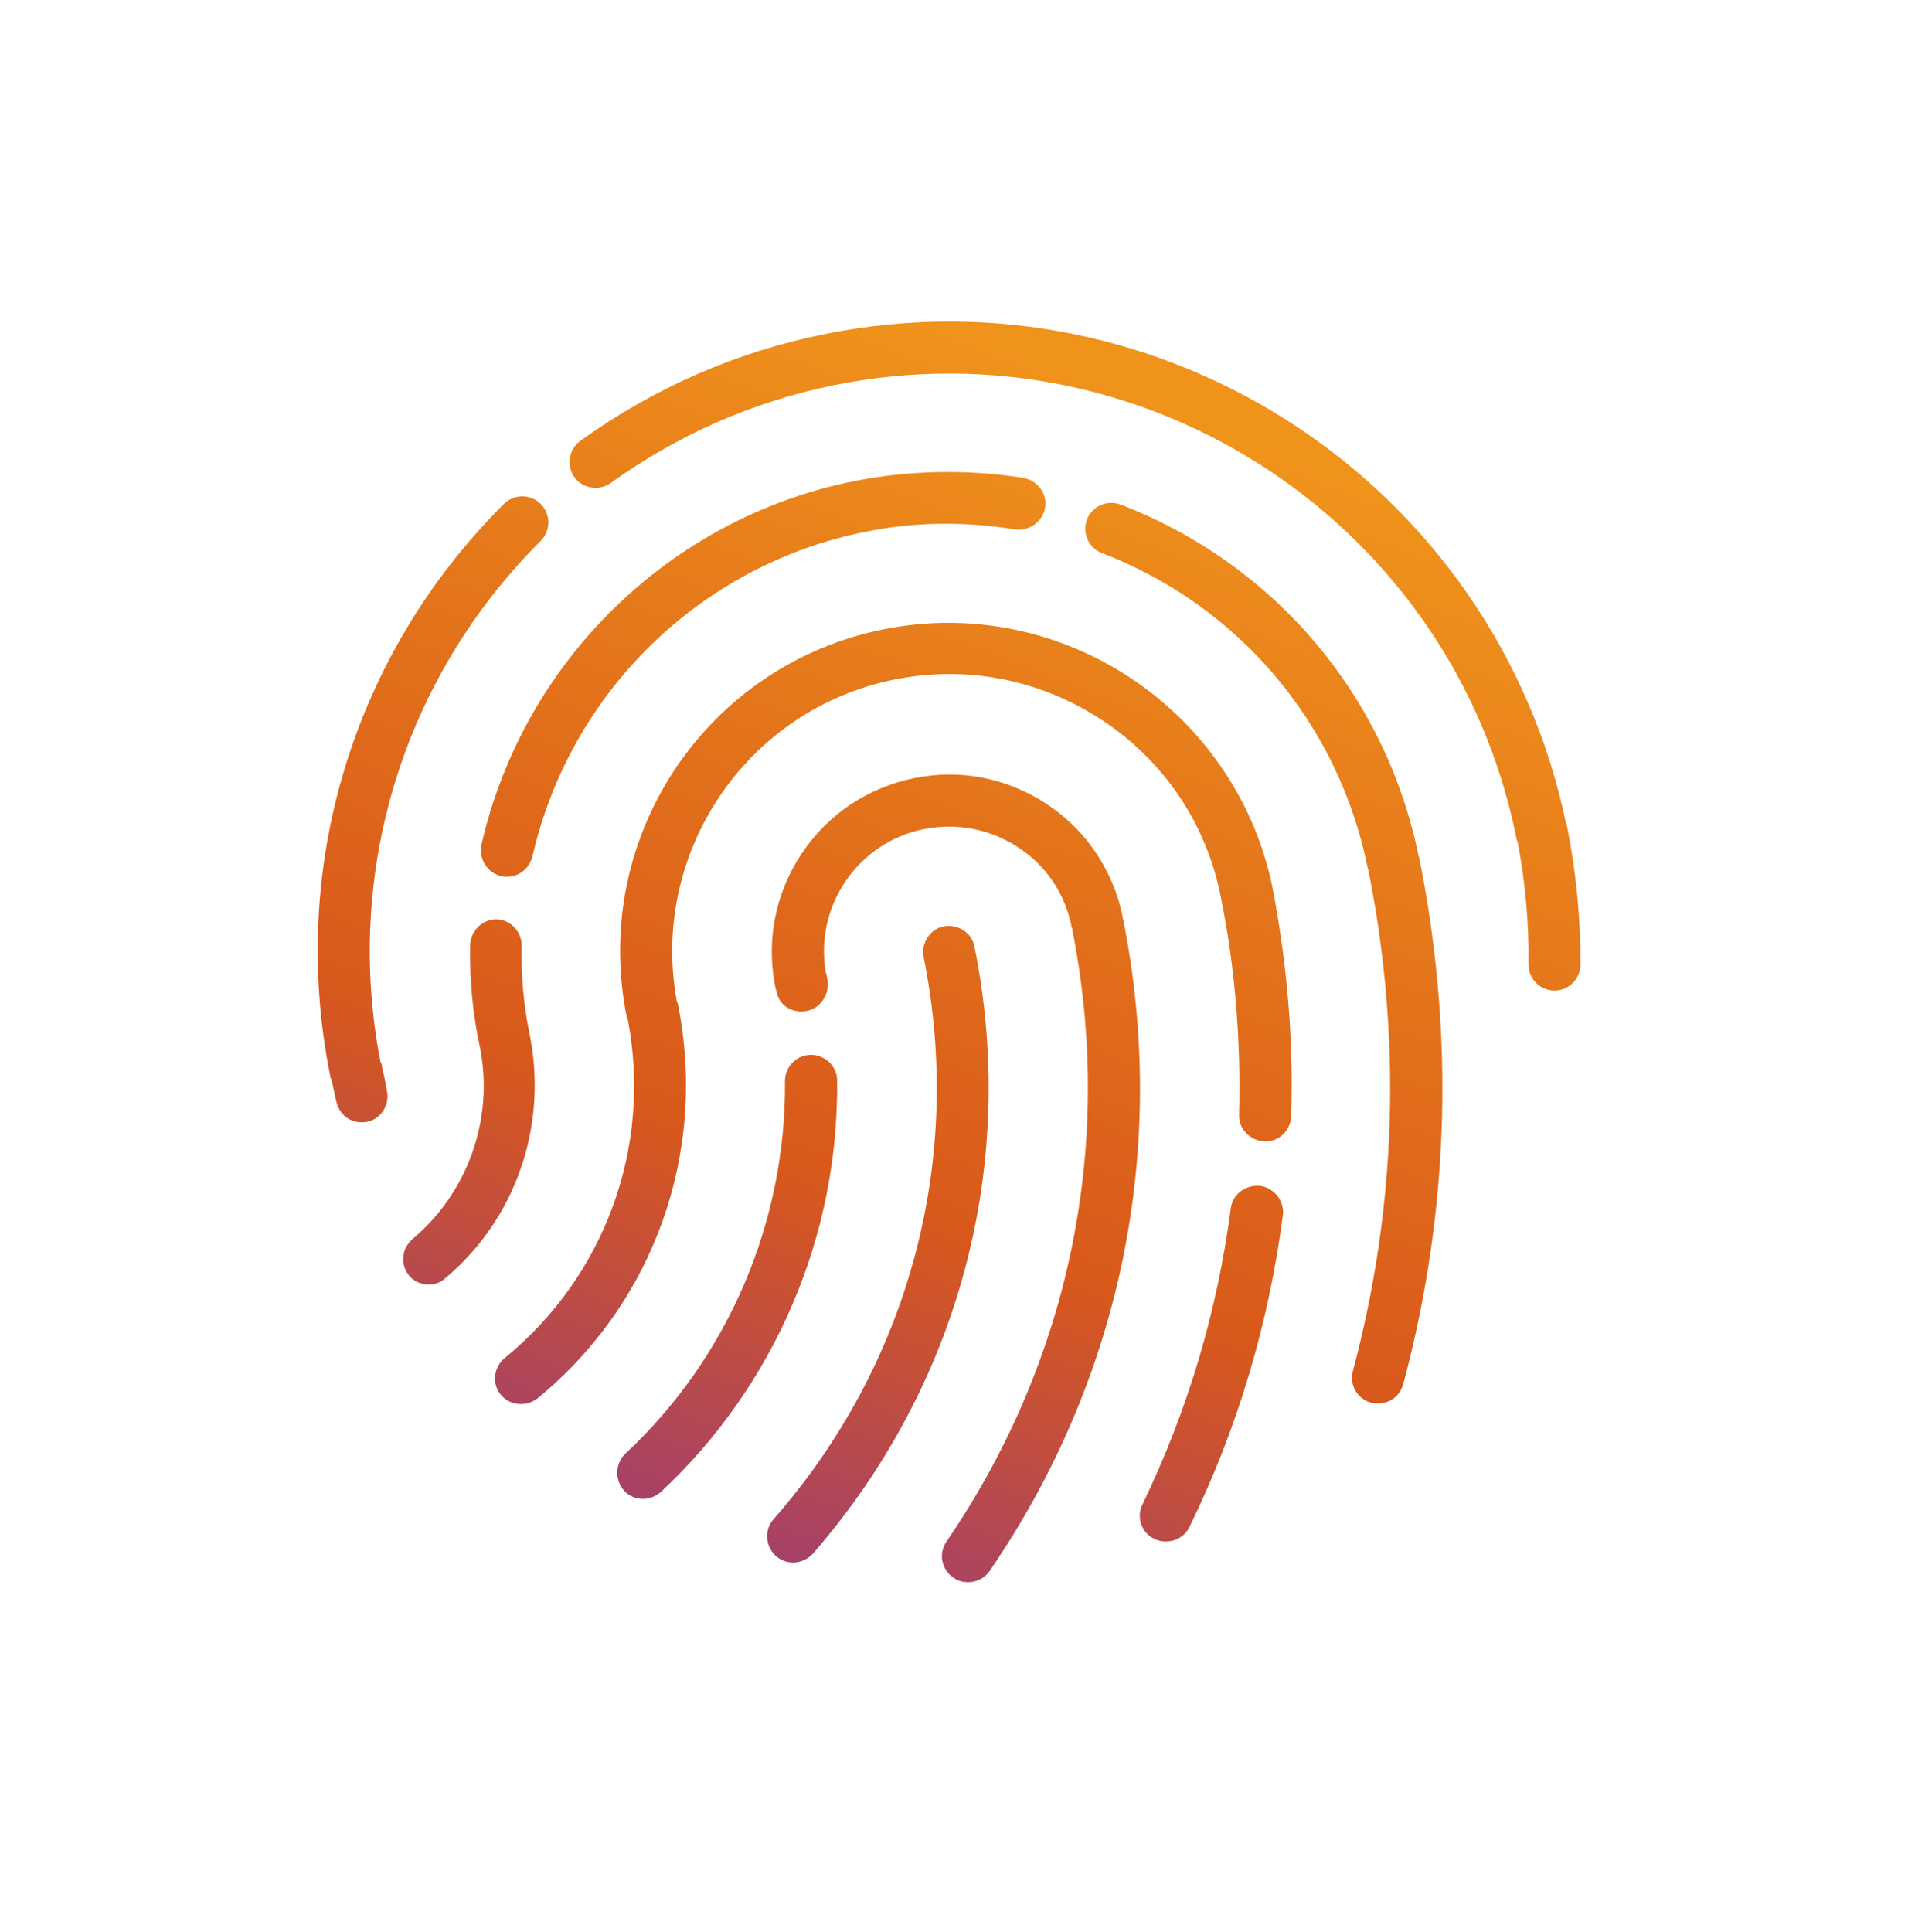
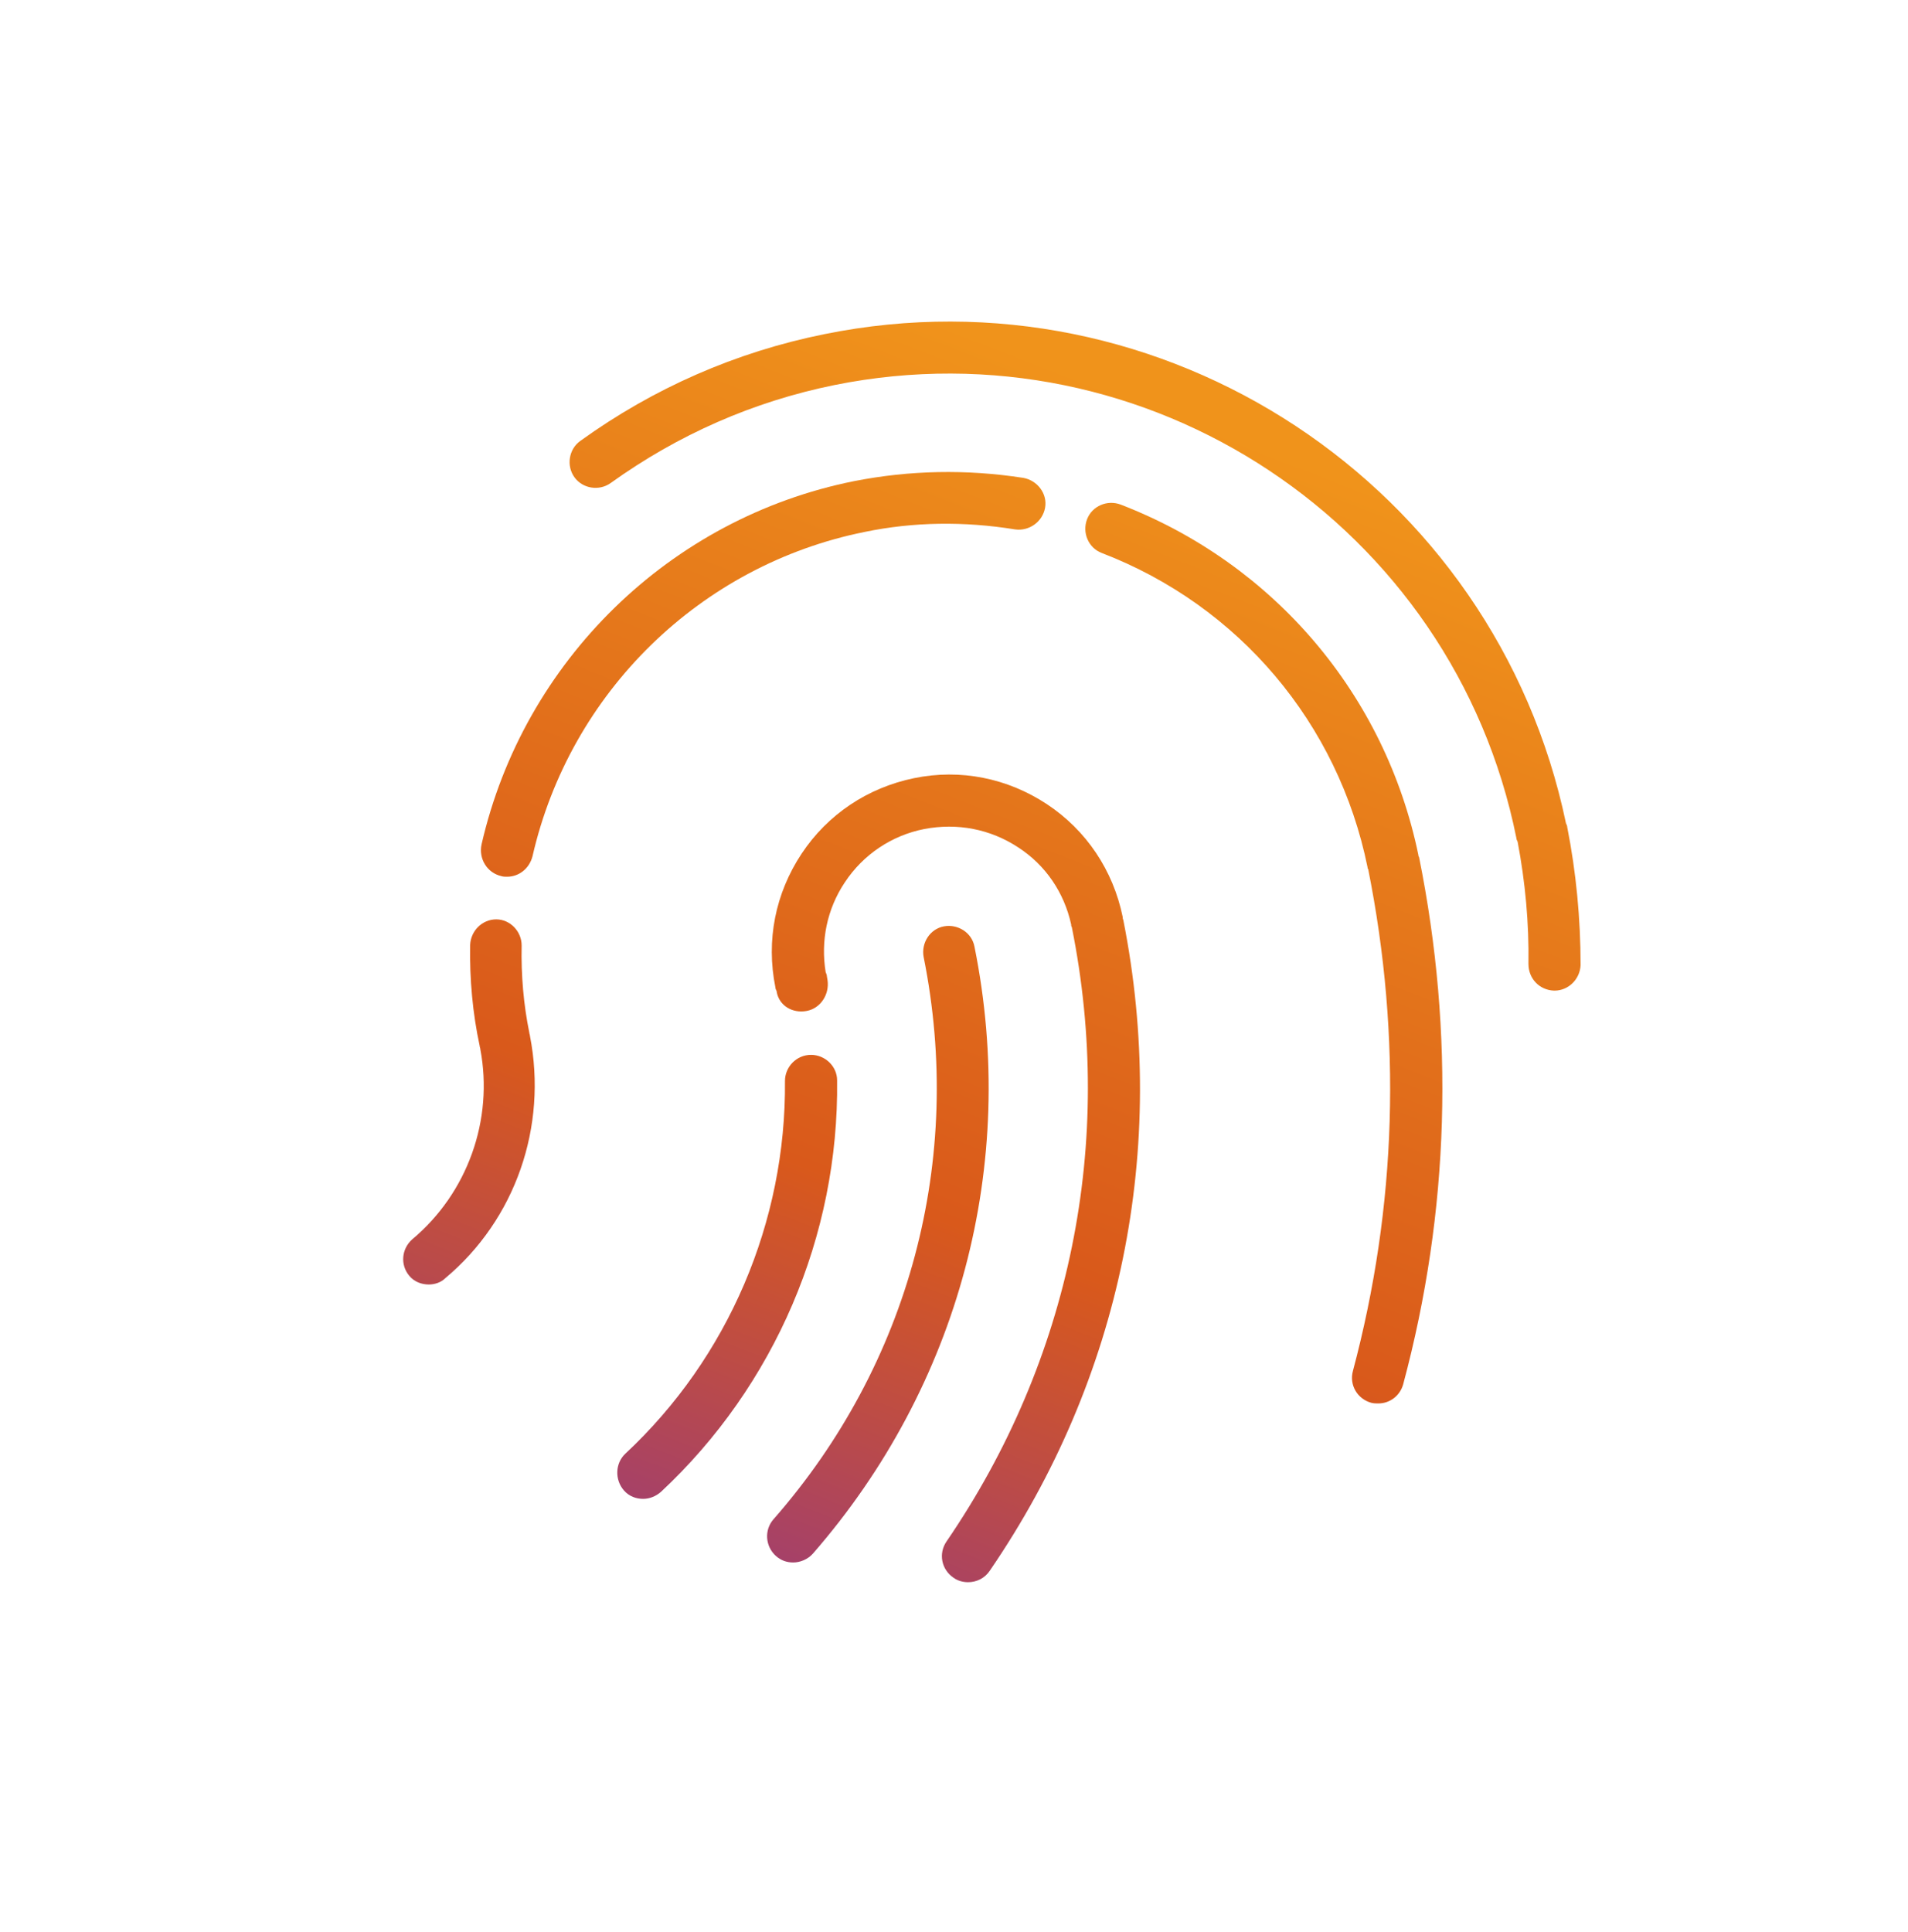
<svg xmlns="http://www.w3.org/2000/svg" width="80" height="81" viewBox="0 0 80 81" fill="none">
  <path d="M40.859 39.688C40.753 39.101 40.166 38.728 39.579 38.834C38.993 38.941 38.619 39.528 38.726 40.114C40.433 48.594 38.139 57.181 32.433 63.688C32.033 64.141 32.086 64.834 32.539 65.234C32.753 65.421 32.993 65.501 33.259 65.501C33.553 65.501 33.873 65.368 34.086 65.128C40.219 58.088 42.699 48.808 40.859 39.688Z" fill="url(#paint0_linear_4399_71760)" />
  <path d="M47.072 38.434C46.672 36.488 45.552 34.808 43.899 33.714C42.246 32.621 40.272 32.221 38.326 32.621C36.379 33.021 34.699 34.141 33.606 35.794C32.512 37.448 32.112 39.421 32.512 41.394C32.512 41.448 32.539 41.501 32.566 41.554V41.581C32.672 42.168 33.232 42.488 33.819 42.381C34.406 42.274 34.779 41.688 34.699 41.101C34.699 41.074 34.672 40.968 34.672 40.941C34.672 40.888 34.646 40.808 34.619 40.754C34.406 39.448 34.672 38.114 35.419 36.994C36.192 35.821 37.392 35.021 38.752 34.754C40.139 34.488 41.526 34.754 42.699 35.528C43.846 36.274 44.619 37.421 44.912 38.754C44.912 38.781 44.912 38.834 44.939 38.861C46.752 47.874 44.886 57.021 39.686 64.621C39.339 65.128 39.472 65.794 39.979 66.141C40.166 66.274 40.379 66.328 40.592 66.328C40.939 66.328 41.286 66.168 41.499 65.848C47.019 57.794 48.992 48.114 47.099 38.568C47.072 38.514 47.072 38.461 47.072 38.434Z" fill="url(#paint1_linear_4399_71760)" />
  <path d="M34.006 44.221C33.392 44.221 32.913 44.728 32.913 45.314C32.966 51.208 30.539 56.914 26.219 60.941C25.793 61.341 25.766 62.034 26.166 62.488C26.379 62.728 26.673 62.834 26.966 62.834C27.233 62.834 27.499 62.728 27.713 62.541C32.486 58.088 35.179 51.794 35.099 45.288C35.099 44.701 34.593 44.221 34.006 44.221Z" fill="url(#paint2_linear_4399_71760)" />
-   <path d="M52.833 49.714C52.219 49.661 51.686 50.061 51.606 50.648C51.046 54.968 49.793 59.154 47.899 63.074C47.633 63.608 47.873 64.274 48.406 64.514C48.566 64.594 48.726 64.621 48.886 64.621C49.286 64.621 49.686 64.408 49.873 64.008C51.899 59.874 53.206 55.448 53.793 50.914C53.846 50.328 53.419 49.794 52.833 49.714Z" fill="url(#paint3_linear_4399_71760)" />
-   <path d="M37.046 26.381C33.446 27.101 30.326 29.208 28.299 32.248C26.272 35.315 25.552 38.995 26.272 42.594C26.272 42.648 26.299 42.701 26.326 42.755C27.339 48.088 25.366 53.501 21.152 56.941C20.699 57.315 20.619 58.008 20.992 58.461C21.206 58.728 21.526 58.861 21.846 58.861C22.086 58.861 22.326 58.781 22.539 58.621C27.419 54.621 29.659 48.328 28.432 42.141C28.432 42.088 28.406 42.035 28.379 41.981C27.232 35.768 31.286 29.741 37.499 28.488C40.539 27.875 43.632 28.488 46.219 30.195C48.806 31.901 50.566 34.514 51.179 37.554C51.792 40.568 52.032 43.635 51.952 46.728C51.926 47.315 52.406 47.821 53.019 47.848C53.632 47.874 54.112 47.395 54.139 46.781C54.246 43.528 53.952 40.301 53.339 37.128C51.766 29.715 44.486 24.888 37.046 26.381Z" fill="url(#paint4_linear_4399_71760)" />
  <path d="M59.472 35.848C58.086 29.128 53.419 23.634 46.992 21.154C46.432 20.941 45.792 21.208 45.579 21.768C45.366 22.328 45.633 22.968 46.193 23.181C51.953 25.394 56.112 30.328 57.339 36.354C57.339 36.381 57.339 36.408 57.366 36.434C58.779 43.501 58.566 50.568 56.726 57.474C56.566 58.061 56.913 58.648 57.499 58.808C57.606 58.834 57.686 58.834 57.792 58.834C58.273 58.834 58.699 58.514 58.833 58.034C60.779 50.781 60.992 43.341 59.499 35.928C59.472 35.901 59.472 35.874 59.472 35.848Z" fill="url(#paint5_linear_4399_71760)" />
  <path d="M21.019 36.728C21.099 36.754 21.179 36.754 21.259 36.754C21.766 36.754 22.192 36.408 22.326 35.901C23.899 29.021 29.366 23.688 36.246 22.301C38.299 21.874 40.432 21.848 42.566 22.194C43.152 22.274 43.712 21.874 43.819 21.288C43.926 20.701 43.499 20.141 42.912 20.034C40.512 19.661 38.139 19.714 35.819 20.168C28.086 21.714 21.952 27.714 20.192 35.394C20.059 36.008 20.432 36.594 21.019 36.728Z" fill="url(#paint6_linear_4399_71760)" />
  <path d="M22.219 43.421C22.219 43.368 22.193 43.341 22.193 43.288C21.953 42.114 21.846 40.888 21.872 39.634C21.872 39.048 21.392 38.541 20.806 38.541C20.219 38.541 19.739 39.021 19.713 39.608C19.686 41.048 19.819 42.488 20.113 43.848C20.113 43.901 20.139 43.928 20.139 43.981C20.699 46.941 19.606 50.008 17.286 51.954C16.832 52.354 16.779 53.021 17.153 53.474C17.366 53.741 17.686 53.848 17.979 53.848C18.219 53.848 18.486 53.768 18.673 53.581C21.606 51.128 22.966 47.234 22.219 43.421Z" fill="url(#paint7_linear_4399_71760)" />
  <path d="M65.712 34.674C65.712 34.621 65.686 34.568 65.659 34.514C62.699 20.328 48.779 11.128 34.566 14.008C30.859 14.754 27.392 16.274 24.326 18.488C23.846 18.834 23.739 19.528 24.086 20.008C24.432 20.488 25.126 20.594 25.606 20.248C28.432 18.221 31.579 16.834 34.992 16.141C48.112 13.501 60.939 22.008 63.579 35.128C63.579 35.181 63.606 35.234 63.632 35.288C63.952 36.968 64.112 38.701 64.086 40.408C64.086 41.021 64.539 41.501 65.152 41.528H65.179C65.766 41.528 66.246 41.048 66.272 40.461C66.272 38.514 66.086 36.568 65.712 34.674Z" fill="url(#paint8_linear_4399_71760)" />
-   <path d="M16.006 44.674C16.006 44.621 15.979 44.568 15.952 44.514C14.406 36.568 16.912 28.408 22.672 22.674C23.099 22.248 23.099 21.554 22.672 21.128C22.246 20.701 21.552 20.701 21.126 21.128C14.806 27.421 12.086 36.381 13.846 45.101C13.846 45.154 13.872 45.208 13.899 45.261C13.979 45.581 14.032 45.901 14.112 46.221C14.246 46.728 14.672 47.048 15.152 47.048C15.232 47.048 15.339 47.048 15.419 47.021C16.006 46.888 16.352 46.274 16.219 45.714C16.166 45.368 16.086 45.021 16.006 44.674Z" fill="url(#paint9_linear_4399_71760)" />
  <defs>
    <linearGradient id="paint0_linear_4399_71760" x1="63.79" y1="18.042" x2="41.502" y2="74.94" gradientUnits="userSpaceOnUse">
      <stop offset="0.075" stop-color="#F0931B" />
      <stop offset="0.649" stop-color="#D9591B" />
      <stop offset="1" stop-color="#933884" />
    </linearGradient>
    <linearGradient id="paint1_linear_4399_71760" x1="63.79" y1="18.042" x2="41.502" y2="74.94" gradientUnits="userSpaceOnUse">
      <stop offset="0.075" stop-color="#F0931B" />
      <stop offset="0.649" stop-color="#D9591B" />
      <stop offset="1" stop-color="#933884" />
    </linearGradient>
    <linearGradient id="paint2_linear_4399_71760" x1="63.79" y1="18.042" x2="41.502" y2="74.94" gradientUnits="userSpaceOnUse">
      <stop offset="0.075" stop-color="#F0931B" />
      <stop offset="0.649" stop-color="#D9591B" />
      <stop offset="1" stop-color="#933884" />
    </linearGradient>
    <linearGradient id="paint3_linear_4399_71760" x1="63.79" y1="18.042" x2="41.502" y2="74.94" gradientUnits="userSpaceOnUse">
      <stop offset="0.075" stop-color="#F0931B" />
      <stop offset="0.649" stop-color="#D9591B" />
      <stop offset="1" stop-color="#933884" />
    </linearGradient>
    <linearGradient id="paint4_linear_4399_71760" x1="63.79" y1="18.042" x2="41.502" y2="74.94" gradientUnits="userSpaceOnUse">
      <stop offset="0.075" stop-color="#F0931B" />
      <stop offset="0.649" stop-color="#D9591B" />
      <stop offset="1" stop-color="#933884" />
    </linearGradient>
    <linearGradient id="paint5_linear_4399_71760" x1="63.79" y1="18.042" x2="41.502" y2="74.94" gradientUnits="userSpaceOnUse">
      <stop offset="0.075" stop-color="#F0931B" />
      <stop offset="0.649" stop-color="#D9591B" />
      <stop offset="1" stop-color="#933884" />
    </linearGradient>
    <linearGradient id="paint6_linear_4399_71760" x1="63.79" y1="18.042" x2="41.502" y2="74.94" gradientUnits="userSpaceOnUse">
      <stop offset="0.075" stop-color="#F0931B" />
      <stop offset="0.649" stop-color="#D9591B" />
      <stop offset="1" stop-color="#933884" />
    </linearGradient>
    <linearGradient id="paint7_linear_4399_71760" x1="63.79" y1="18.042" x2="41.502" y2="74.94" gradientUnits="userSpaceOnUse">
      <stop offset="0.075" stop-color="#F0931B" />
      <stop offset="0.649" stop-color="#D9591B" />
      <stop offset="1" stop-color="#933884" />
    </linearGradient>
    <linearGradient id="paint8_linear_4399_71760" x1="63.79" y1="18.042" x2="41.502" y2="74.94" gradientUnits="userSpaceOnUse">
      <stop offset="0.075" stop-color="#F0931B" />
      <stop offset="0.649" stop-color="#D9591B" />
      <stop offset="1" stop-color="#933884" />
    </linearGradient>
    <linearGradient id="paint9_linear_4399_71760" x1="63.79" y1="18.042" x2="41.502" y2="74.94" gradientUnits="userSpaceOnUse">
      <stop offset="0.075" stop-color="#F0931B" />
      <stop offset="0.649" stop-color="#D9591B" />
      <stop offset="1" stop-color="#933884" />
    </linearGradient>
  </defs>
</svg>